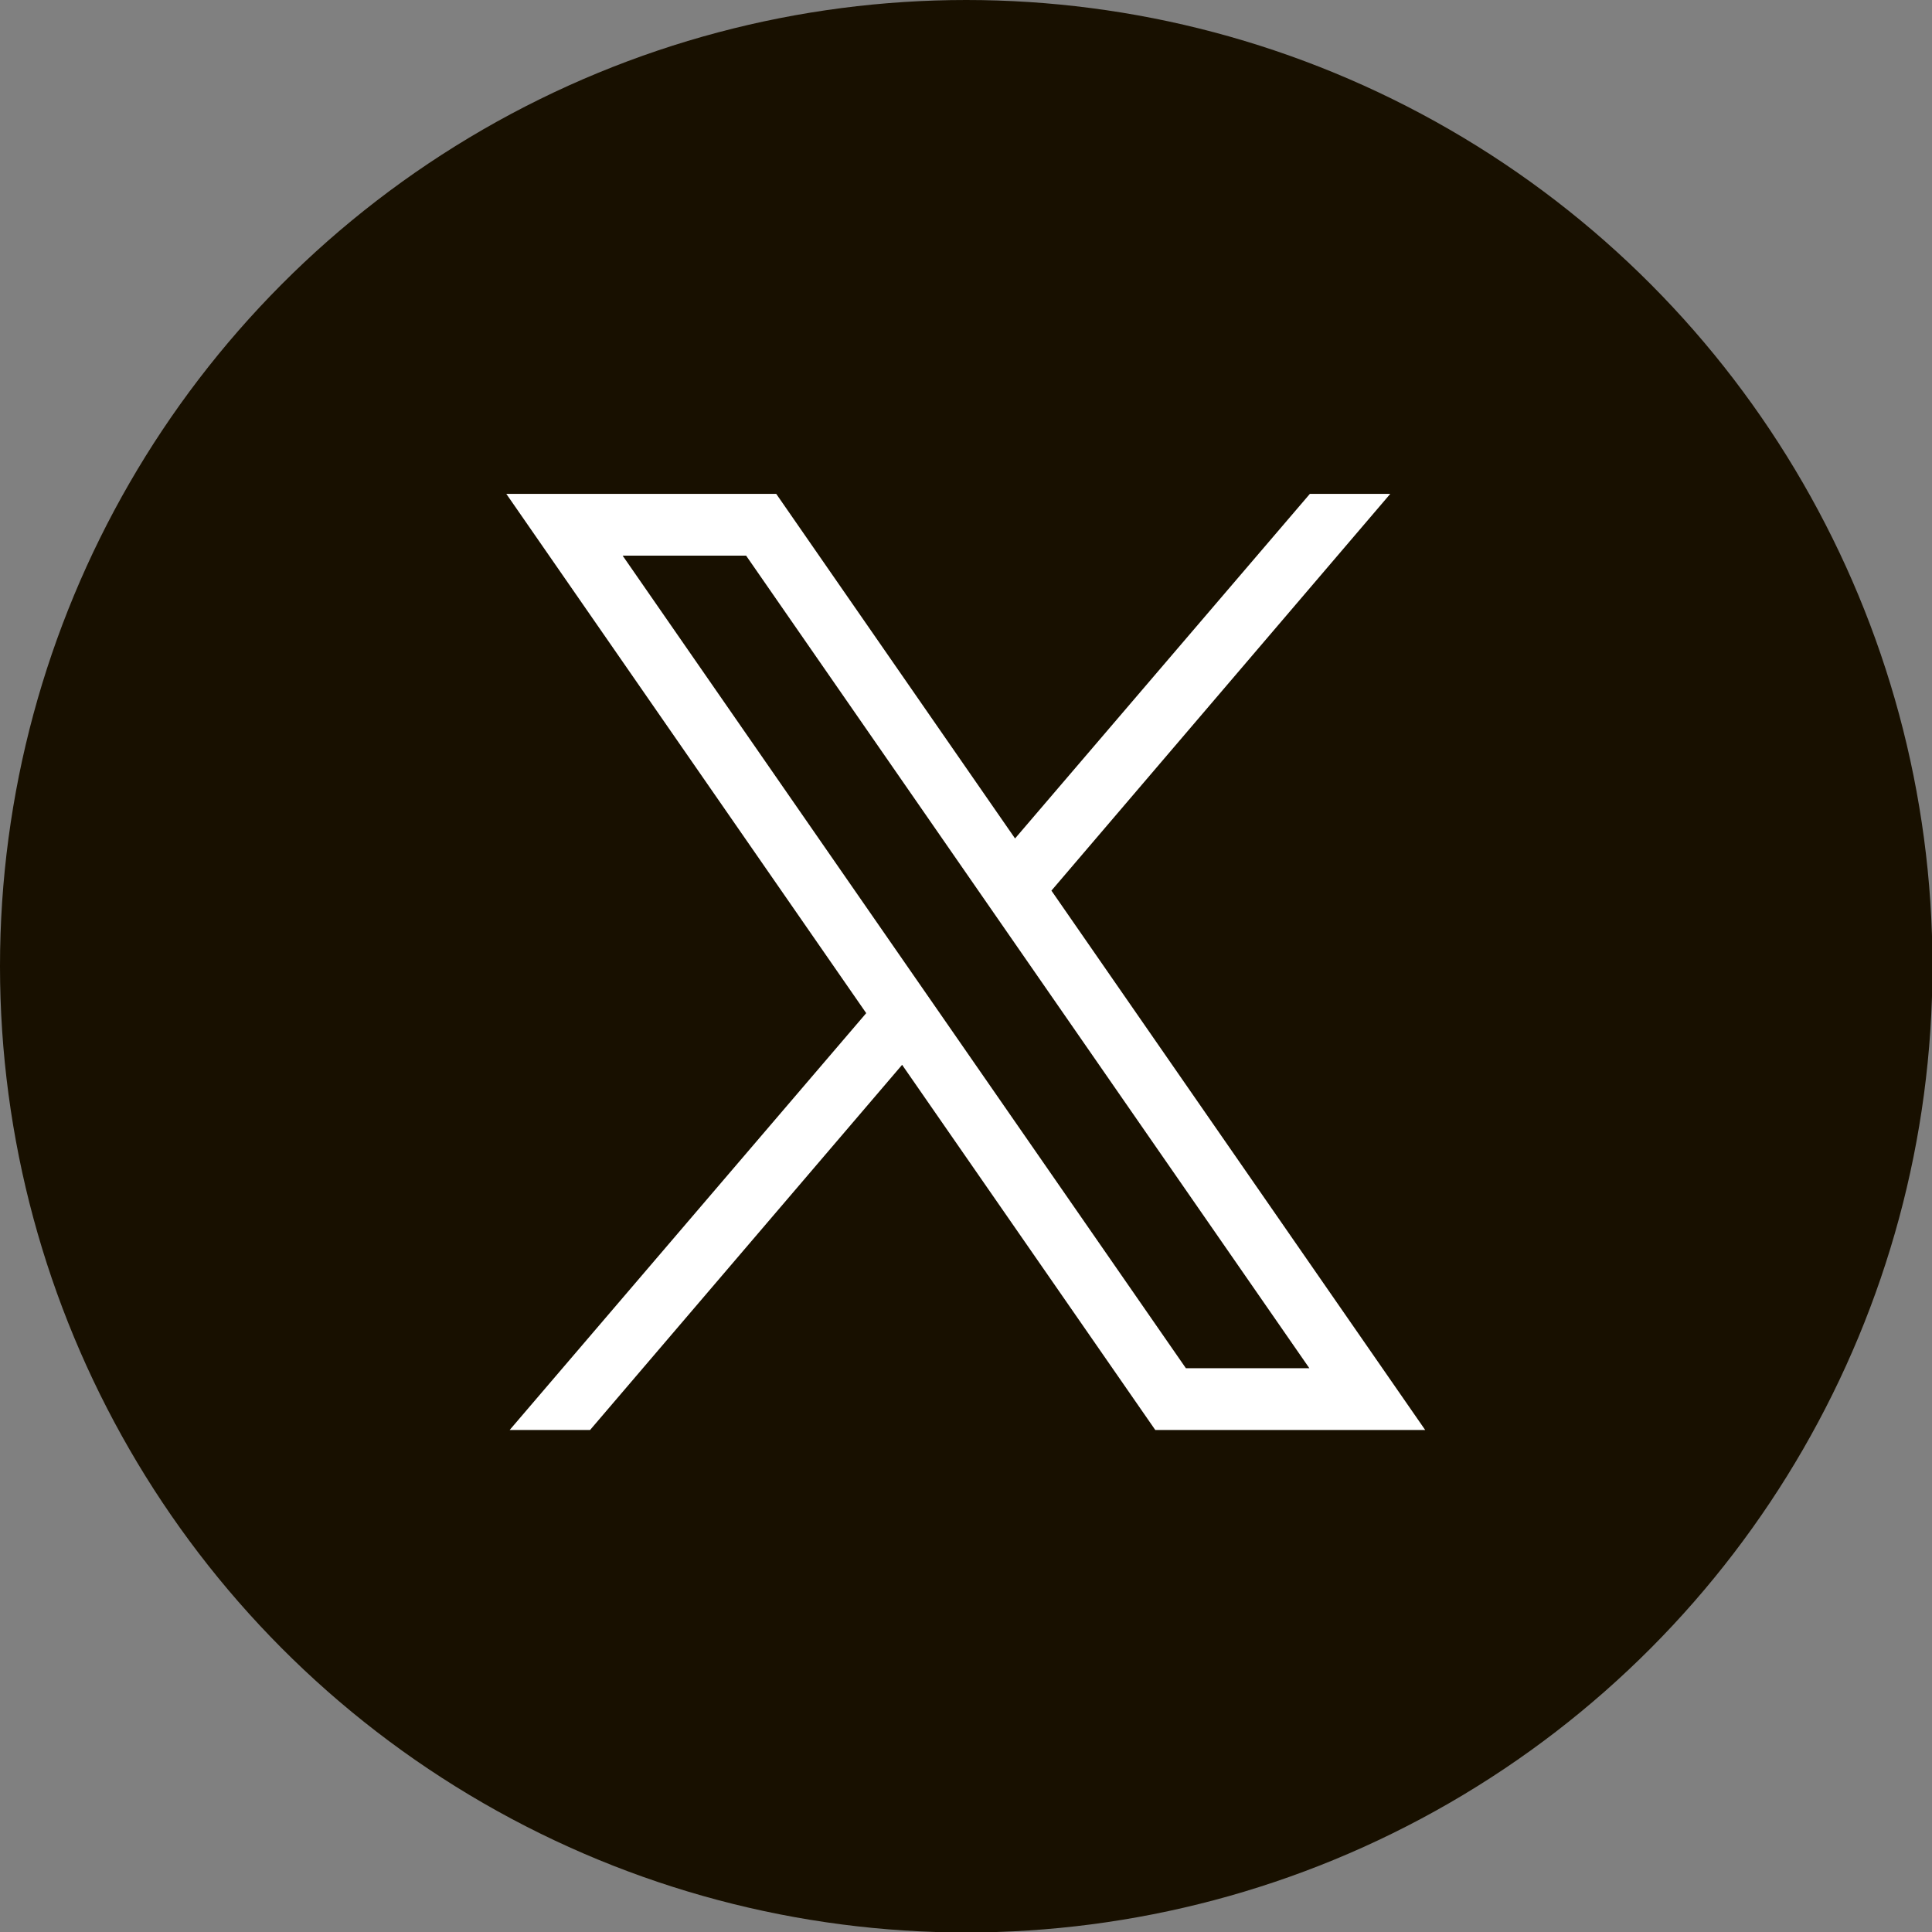
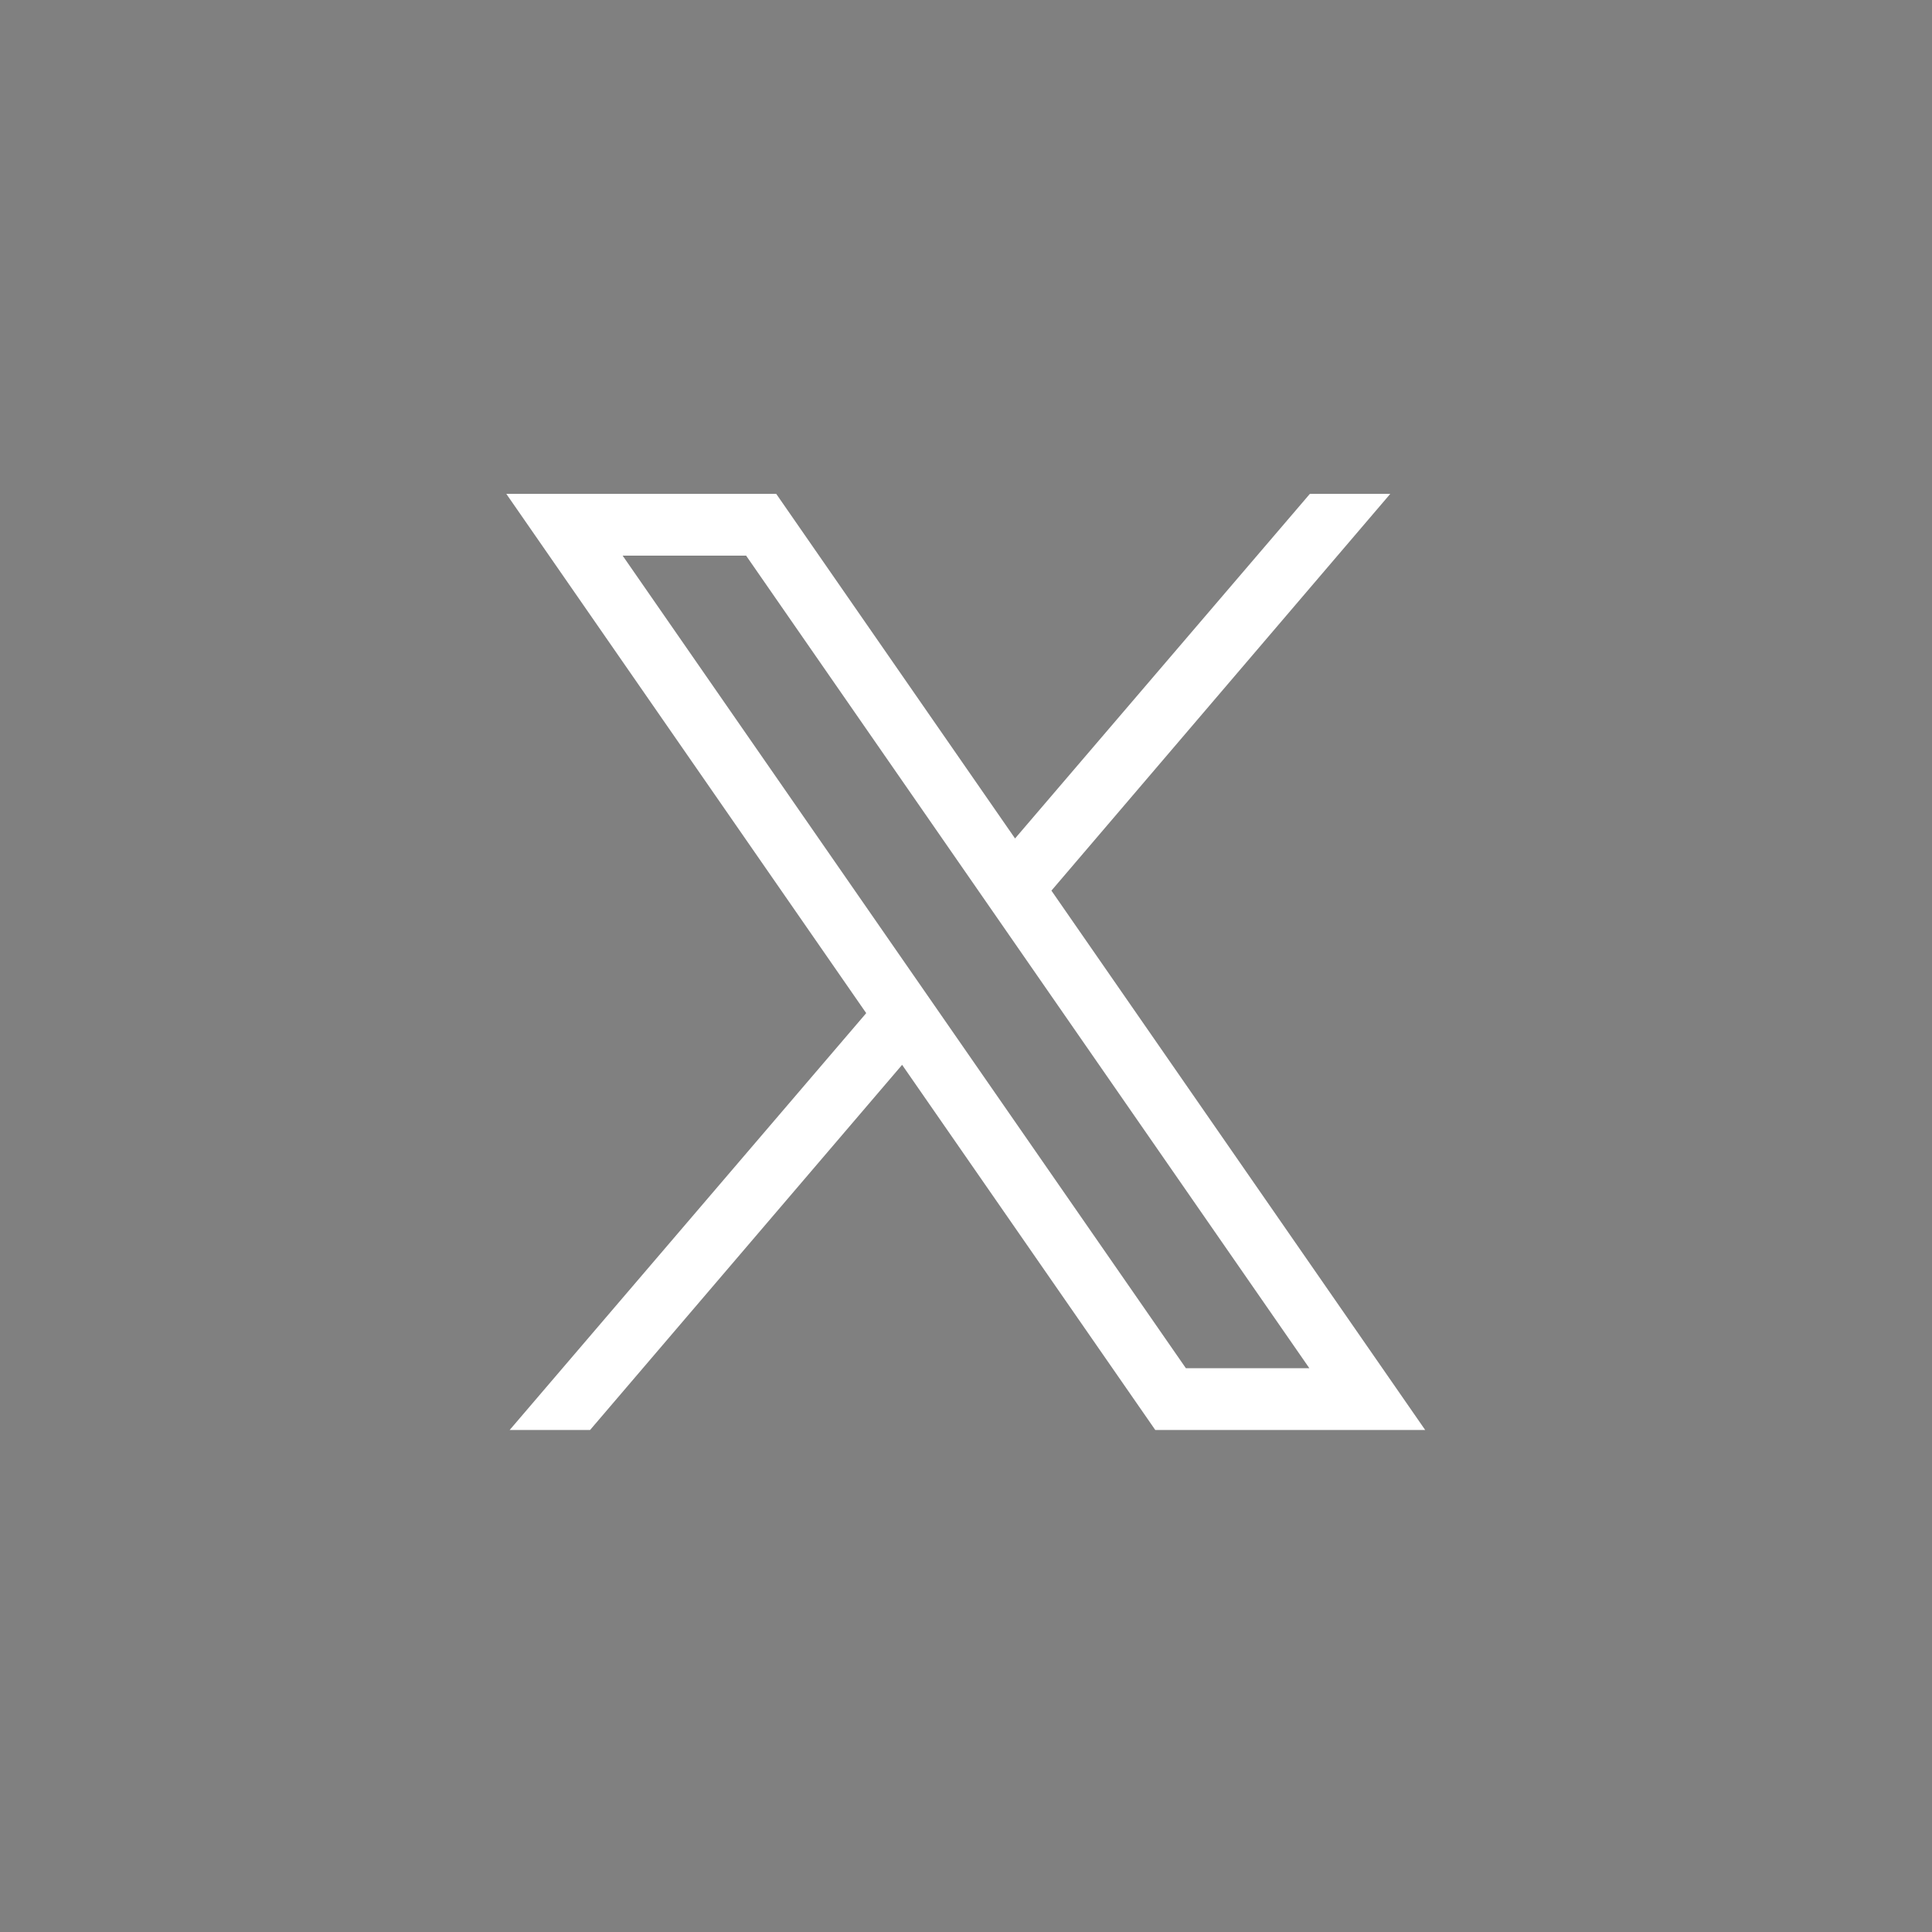
<svg xmlns="http://www.w3.org/2000/svg" id="_レイヤー_1" data-name="レイヤー 1" viewBox="0 0 40.37 40.37">
  <rect x="0" y="0" width="40.37" height="40.37" fill="#808080" stroke="none" />
  <defs>
    <style>
      .cls-1 {
        fill: #181000;
      }

      .cls-1, .cls-2 {
        stroke-width: 0px;
      }

      .cls-2 {
        fill: #fff;
      }
    </style>
  </defs>
-   <circle class="cls-1" cx="20.19" cy="20.19" r="20.19" />
  <path class="cls-2" d="M21.97,18.61l7.08-8.29h-1.68l-6.16,7.2-4.99-7.2h-5.64l7.52,10.85-7.45,8.71h1.68l6.52-7.63,5.29,7.63h5.64l-7.81-11.27h0ZM13.01,11.61h2.58l11.77,16.98h-2.58L13.01,11.61h0Z" />
</svg>